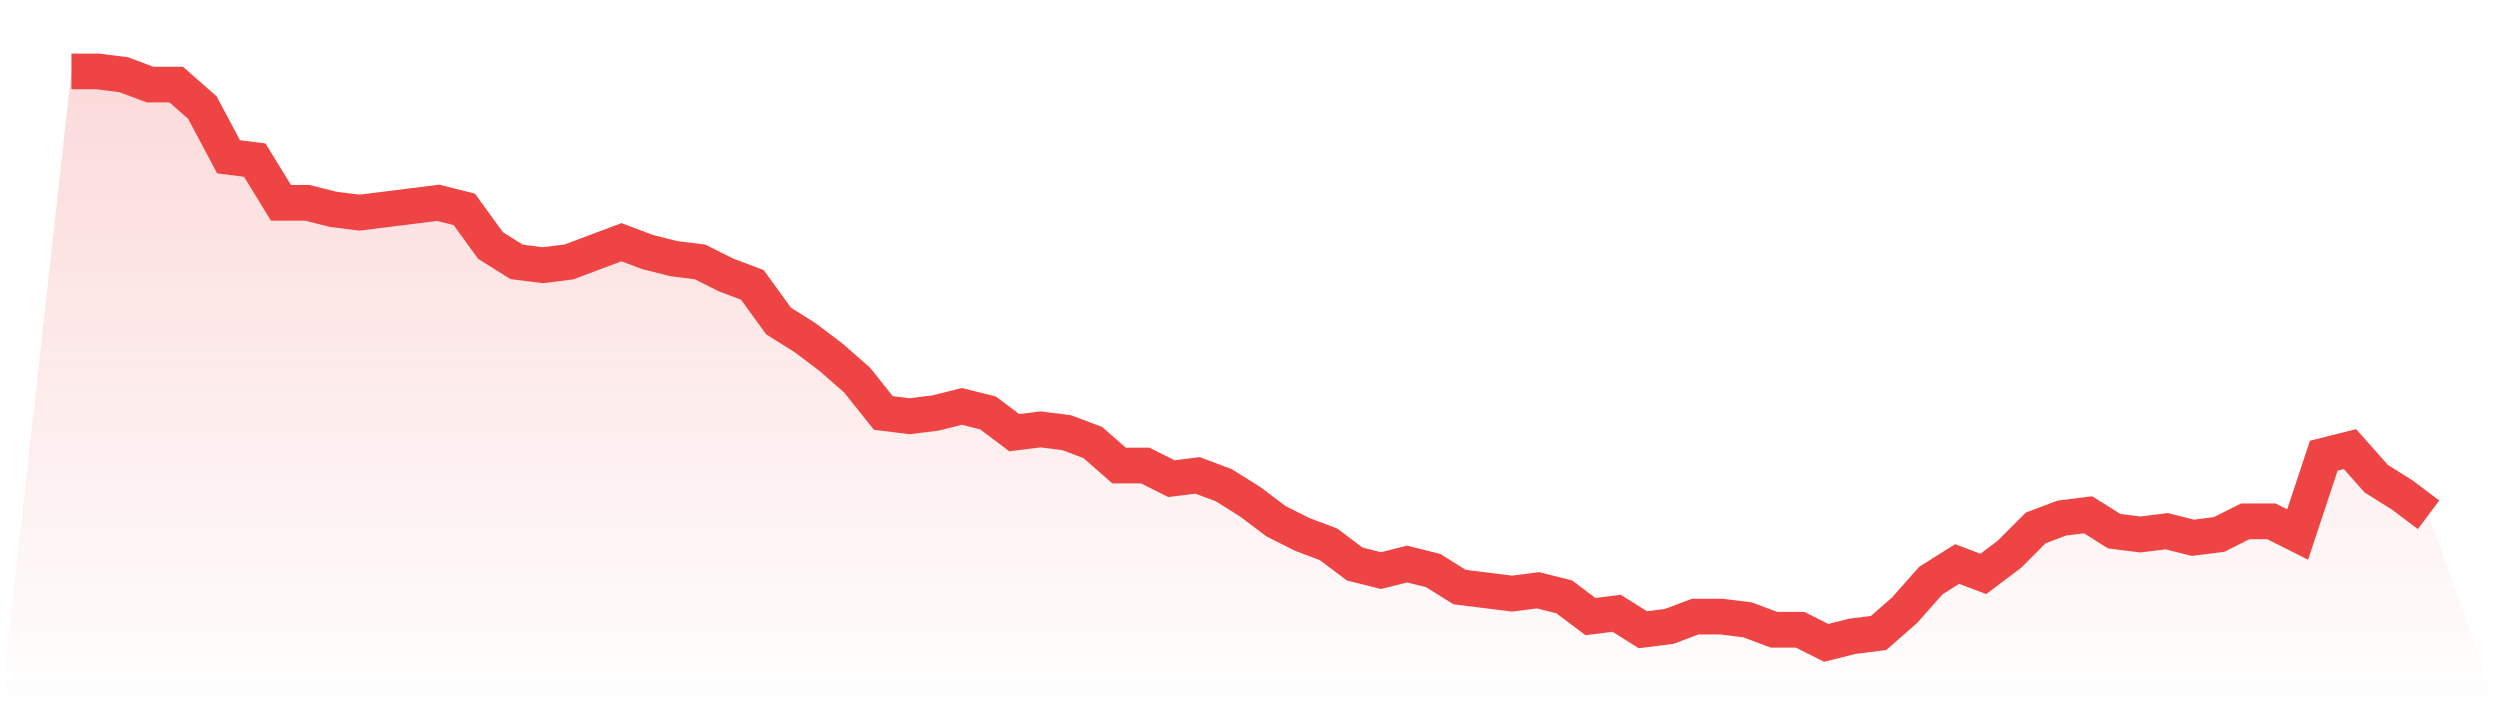
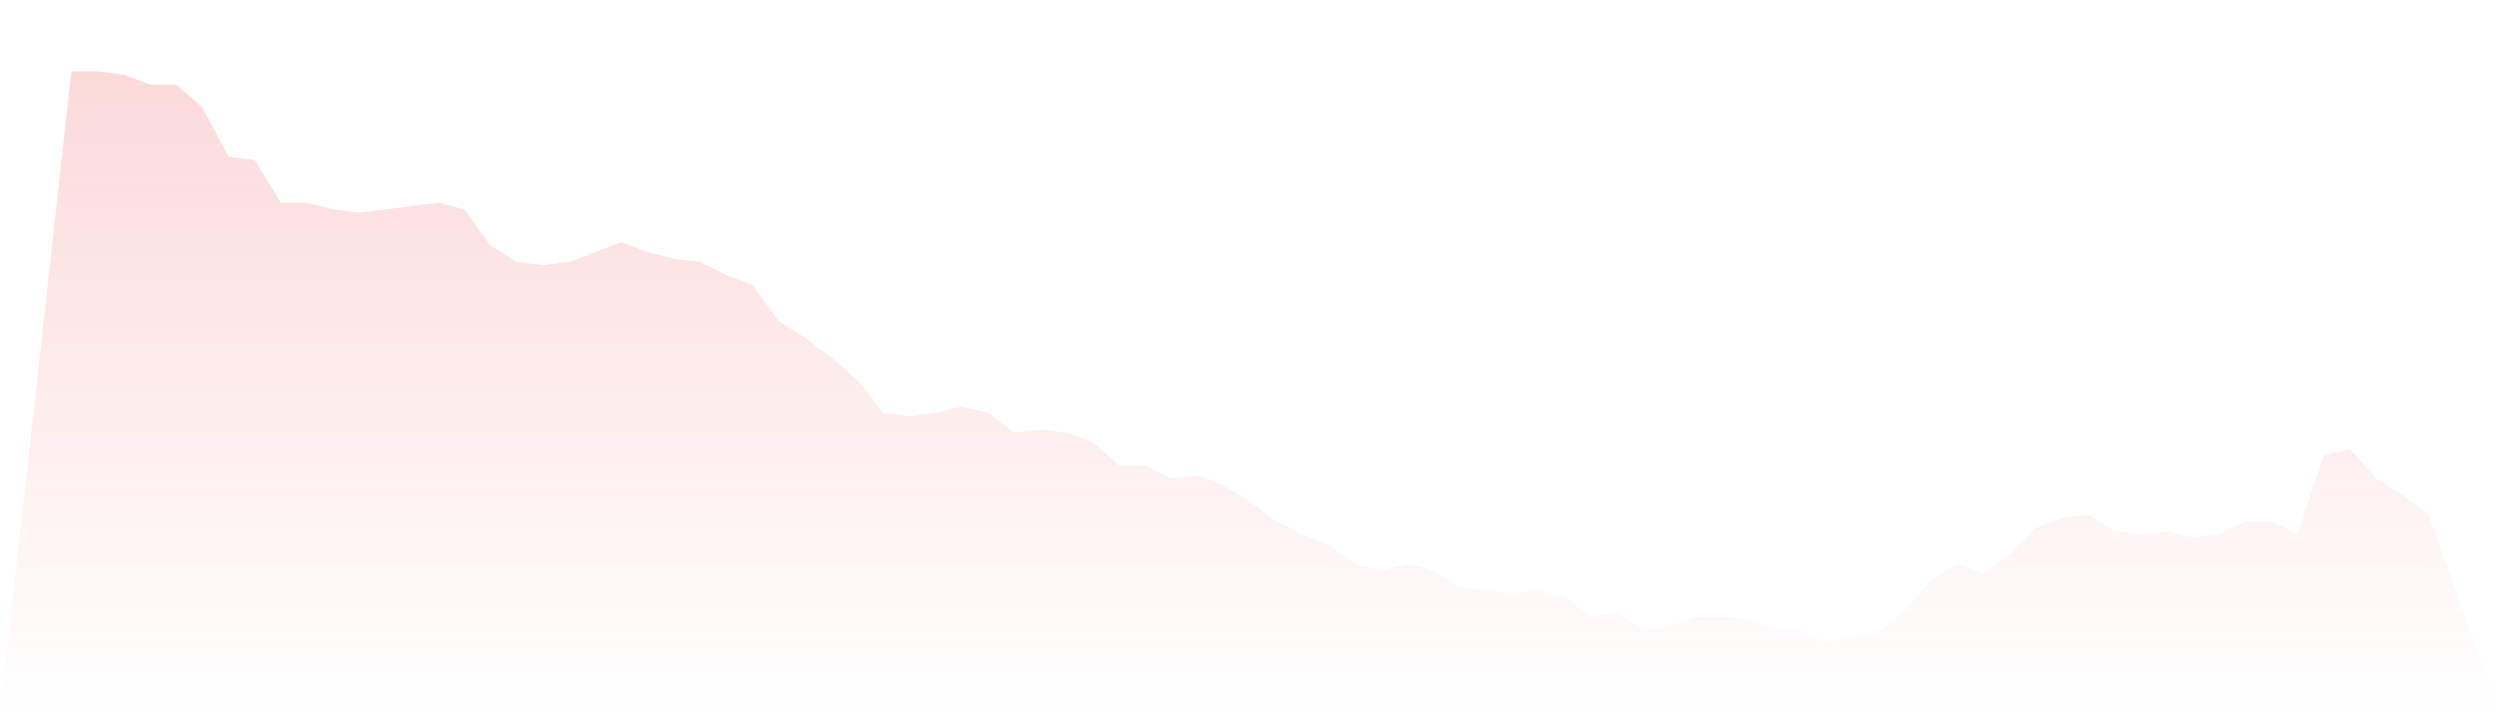
<svg xmlns="http://www.w3.org/2000/svg" viewBox="0 0 140 40">
  <defs>
    <linearGradient id="gradient" x1="0" x2="0" y1="0" y2="1">
      <stop offset="0%" stop-color="#ef4444" stop-opacity="0.2" />
      <stop offset="100%" stop-color="#ef4444" stop-opacity="0" />
    </linearGradient>
  </defs>
  <path d="M4,4 L4,4 L5.467,4 L6.933,4.184 L8.4,4.736 L9.867,4.736 L11.333,6.023 L12.8,8.782 L14.267,8.966 L15.733,11.356 L17.2,11.356 L18.667,11.724 L20.133,11.908 L21.6,11.724 L23.067,11.54 L24.533,11.356 L26,11.724 L27.467,13.747 L28.933,14.667 L30.4,14.851 L31.867,14.667 L33.333,14.115 L34.8,13.563 L36.267,14.115 L37.733,14.483 L39.2,14.667 L40.667,15.402 L42.133,15.954 L43.6,17.977 L45.067,18.897 L46.533,20 L48,21.287 L49.467,23.126 L50.933,23.31 L52.4,23.126 L53.867,22.759 L55.333,23.126 L56.8,24.23 L58.267,24.046 L59.733,24.23 L61.2,24.782 L62.667,26.069 L64.133,26.069 L65.6,26.805 L67.067,26.621 L68.533,27.172 L70,28.092 L71.467,29.195 L72.933,29.931 L74.4,30.483 L75.867,31.586 L77.333,31.954 L78.8,31.586 L80.267,31.954 L81.733,32.874 L83.2,33.057 L84.667,33.241 L86.133,33.057 L87.6,33.425 L89.067,34.529 L90.533,34.345 L92,35.264 L93.467,35.08 L94.933,34.529 L96.4,34.529 L97.867,34.713 L99.333,35.264 L100.8,35.264 L102.267,36 L103.733,35.632 L105.2,35.448 L106.667,34.161 L108.133,32.506 L109.6,31.586 L111.067,32.138 L112.533,31.034 L114,29.563 L115.467,29.011 L116.933,28.828 L118.4,29.747 L119.867,29.931 L121.333,29.747 L122.8,30.115 L124.267,29.931 L125.733,29.195 L127.2,29.195 L128.667,29.931 L130.133,25.517 L131.6,25.149 L133.067,26.805 L134.533,27.724 L136,28.828 L140,40 L0,40 z" fill="url(#gradient)" />
-   <path d="M4,4 L4,4 L5.467,4 L6.933,4.184 L8.4,4.736 L9.867,4.736 L11.333,6.023 L12.8,8.782 L14.267,8.966 L15.733,11.356 L17.2,11.356 L18.667,11.724 L20.133,11.908 L21.6,11.724 L23.067,11.54 L24.533,11.356 L26,11.724 L27.467,13.747 L28.933,14.667 L30.4,14.851 L31.867,14.667 L33.333,14.115 L34.8,13.563 L36.267,14.115 L37.733,14.483 L39.2,14.667 L40.667,15.402 L42.133,15.954 L43.6,17.977 L45.067,18.897 L46.533,20 L48,21.287 L49.467,23.126 L50.933,23.31 L52.4,23.126 L53.867,22.759 L55.333,23.126 L56.8,24.23 L58.267,24.046 L59.733,24.23 L61.2,24.782 L62.667,26.069 L64.133,26.069 L65.6,26.805 L67.067,26.621 L68.533,27.172 L70,28.092 L71.467,29.195 L72.933,29.931 L74.4,30.483 L75.867,31.586 L77.333,31.954 L78.8,31.586 L80.267,31.954 L81.733,32.874 L83.2,33.057 L84.667,33.241 L86.133,33.057 L87.6,33.425 L89.067,34.529 L90.533,34.345 L92,35.264 L93.467,35.08 L94.933,34.529 L96.4,34.529 L97.867,34.713 L99.333,35.264 L100.8,35.264 L102.267,36 L103.733,35.632 L105.2,35.448 L106.667,34.161 L108.133,32.506 L109.6,31.586 L111.067,32.138 L112.533,31.034 L114,29.563 L115.467,29.011 L116.933,28.828 L118.4,29.747 L119.867,29.931 L121.333,29.747 L122.8,30.115 L124.267,29.931 L125.733,29.195 L127.2,29.195 L128.667,29.931 L130.133,25.517 L131.6,25.149 L133.067,26.805 L134.533,27.724 L136,28.828" fill="none" stroke="#ef4444" stroke-width="2" />
</svg>